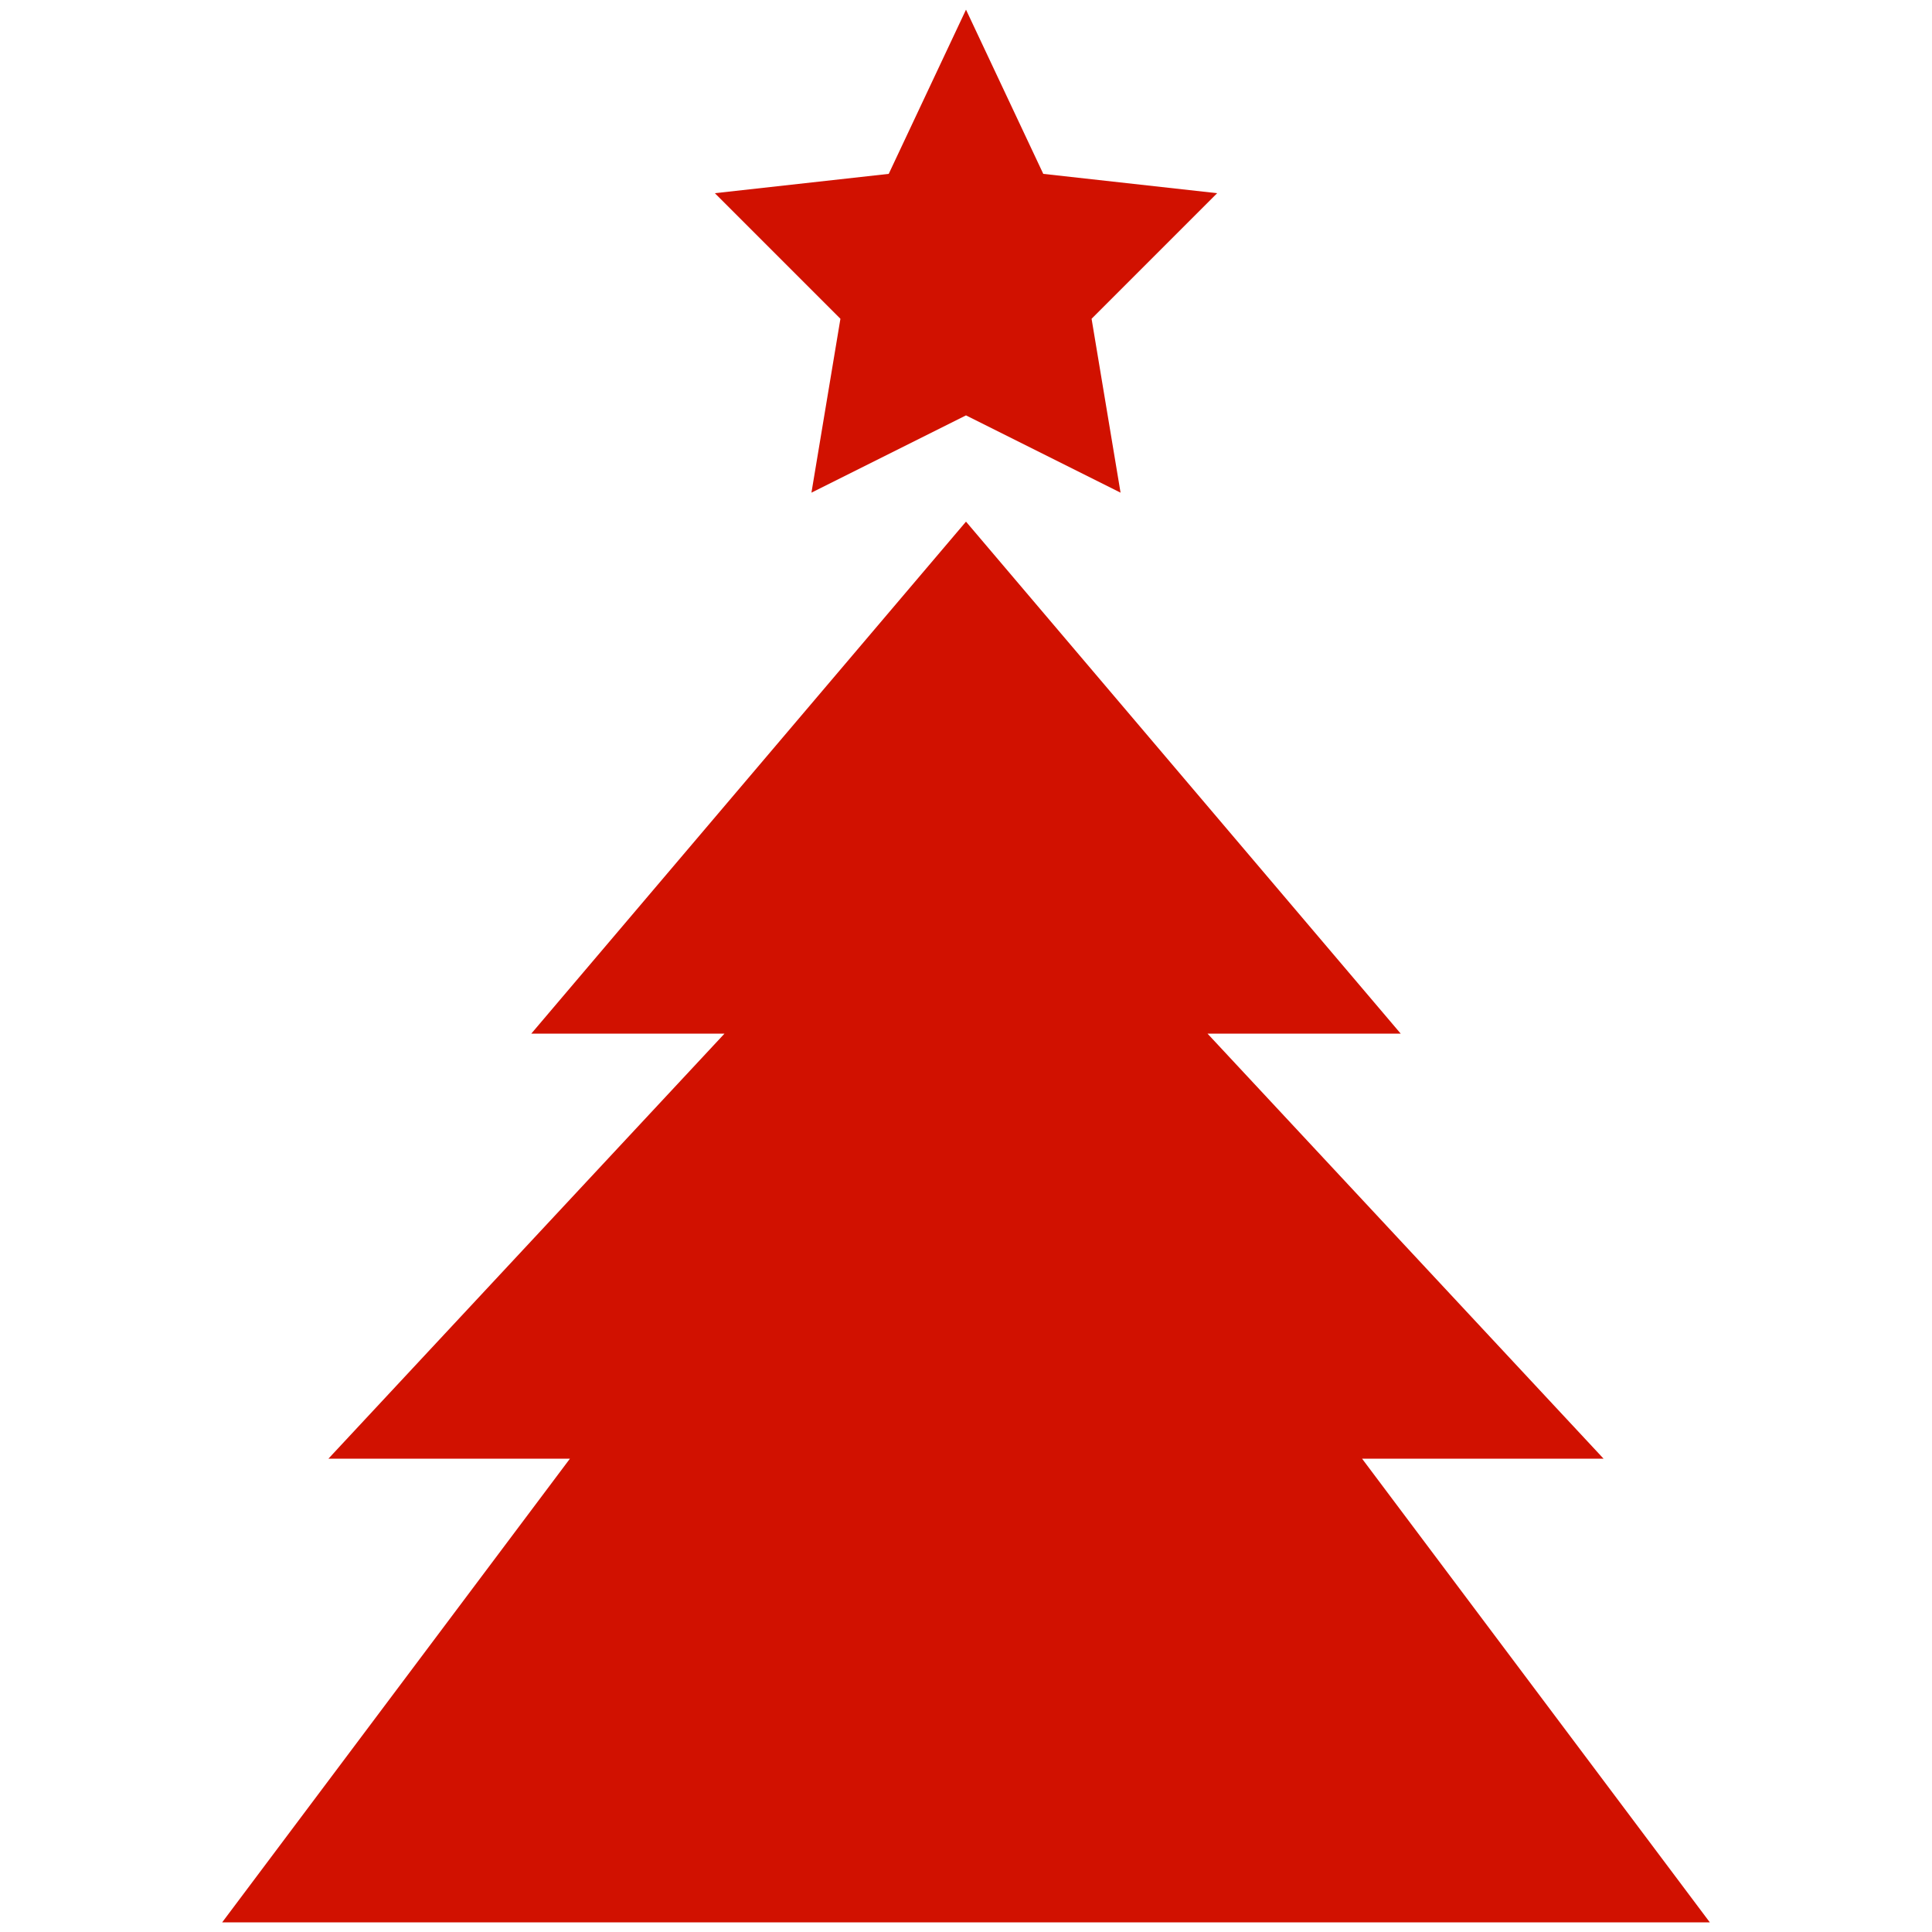
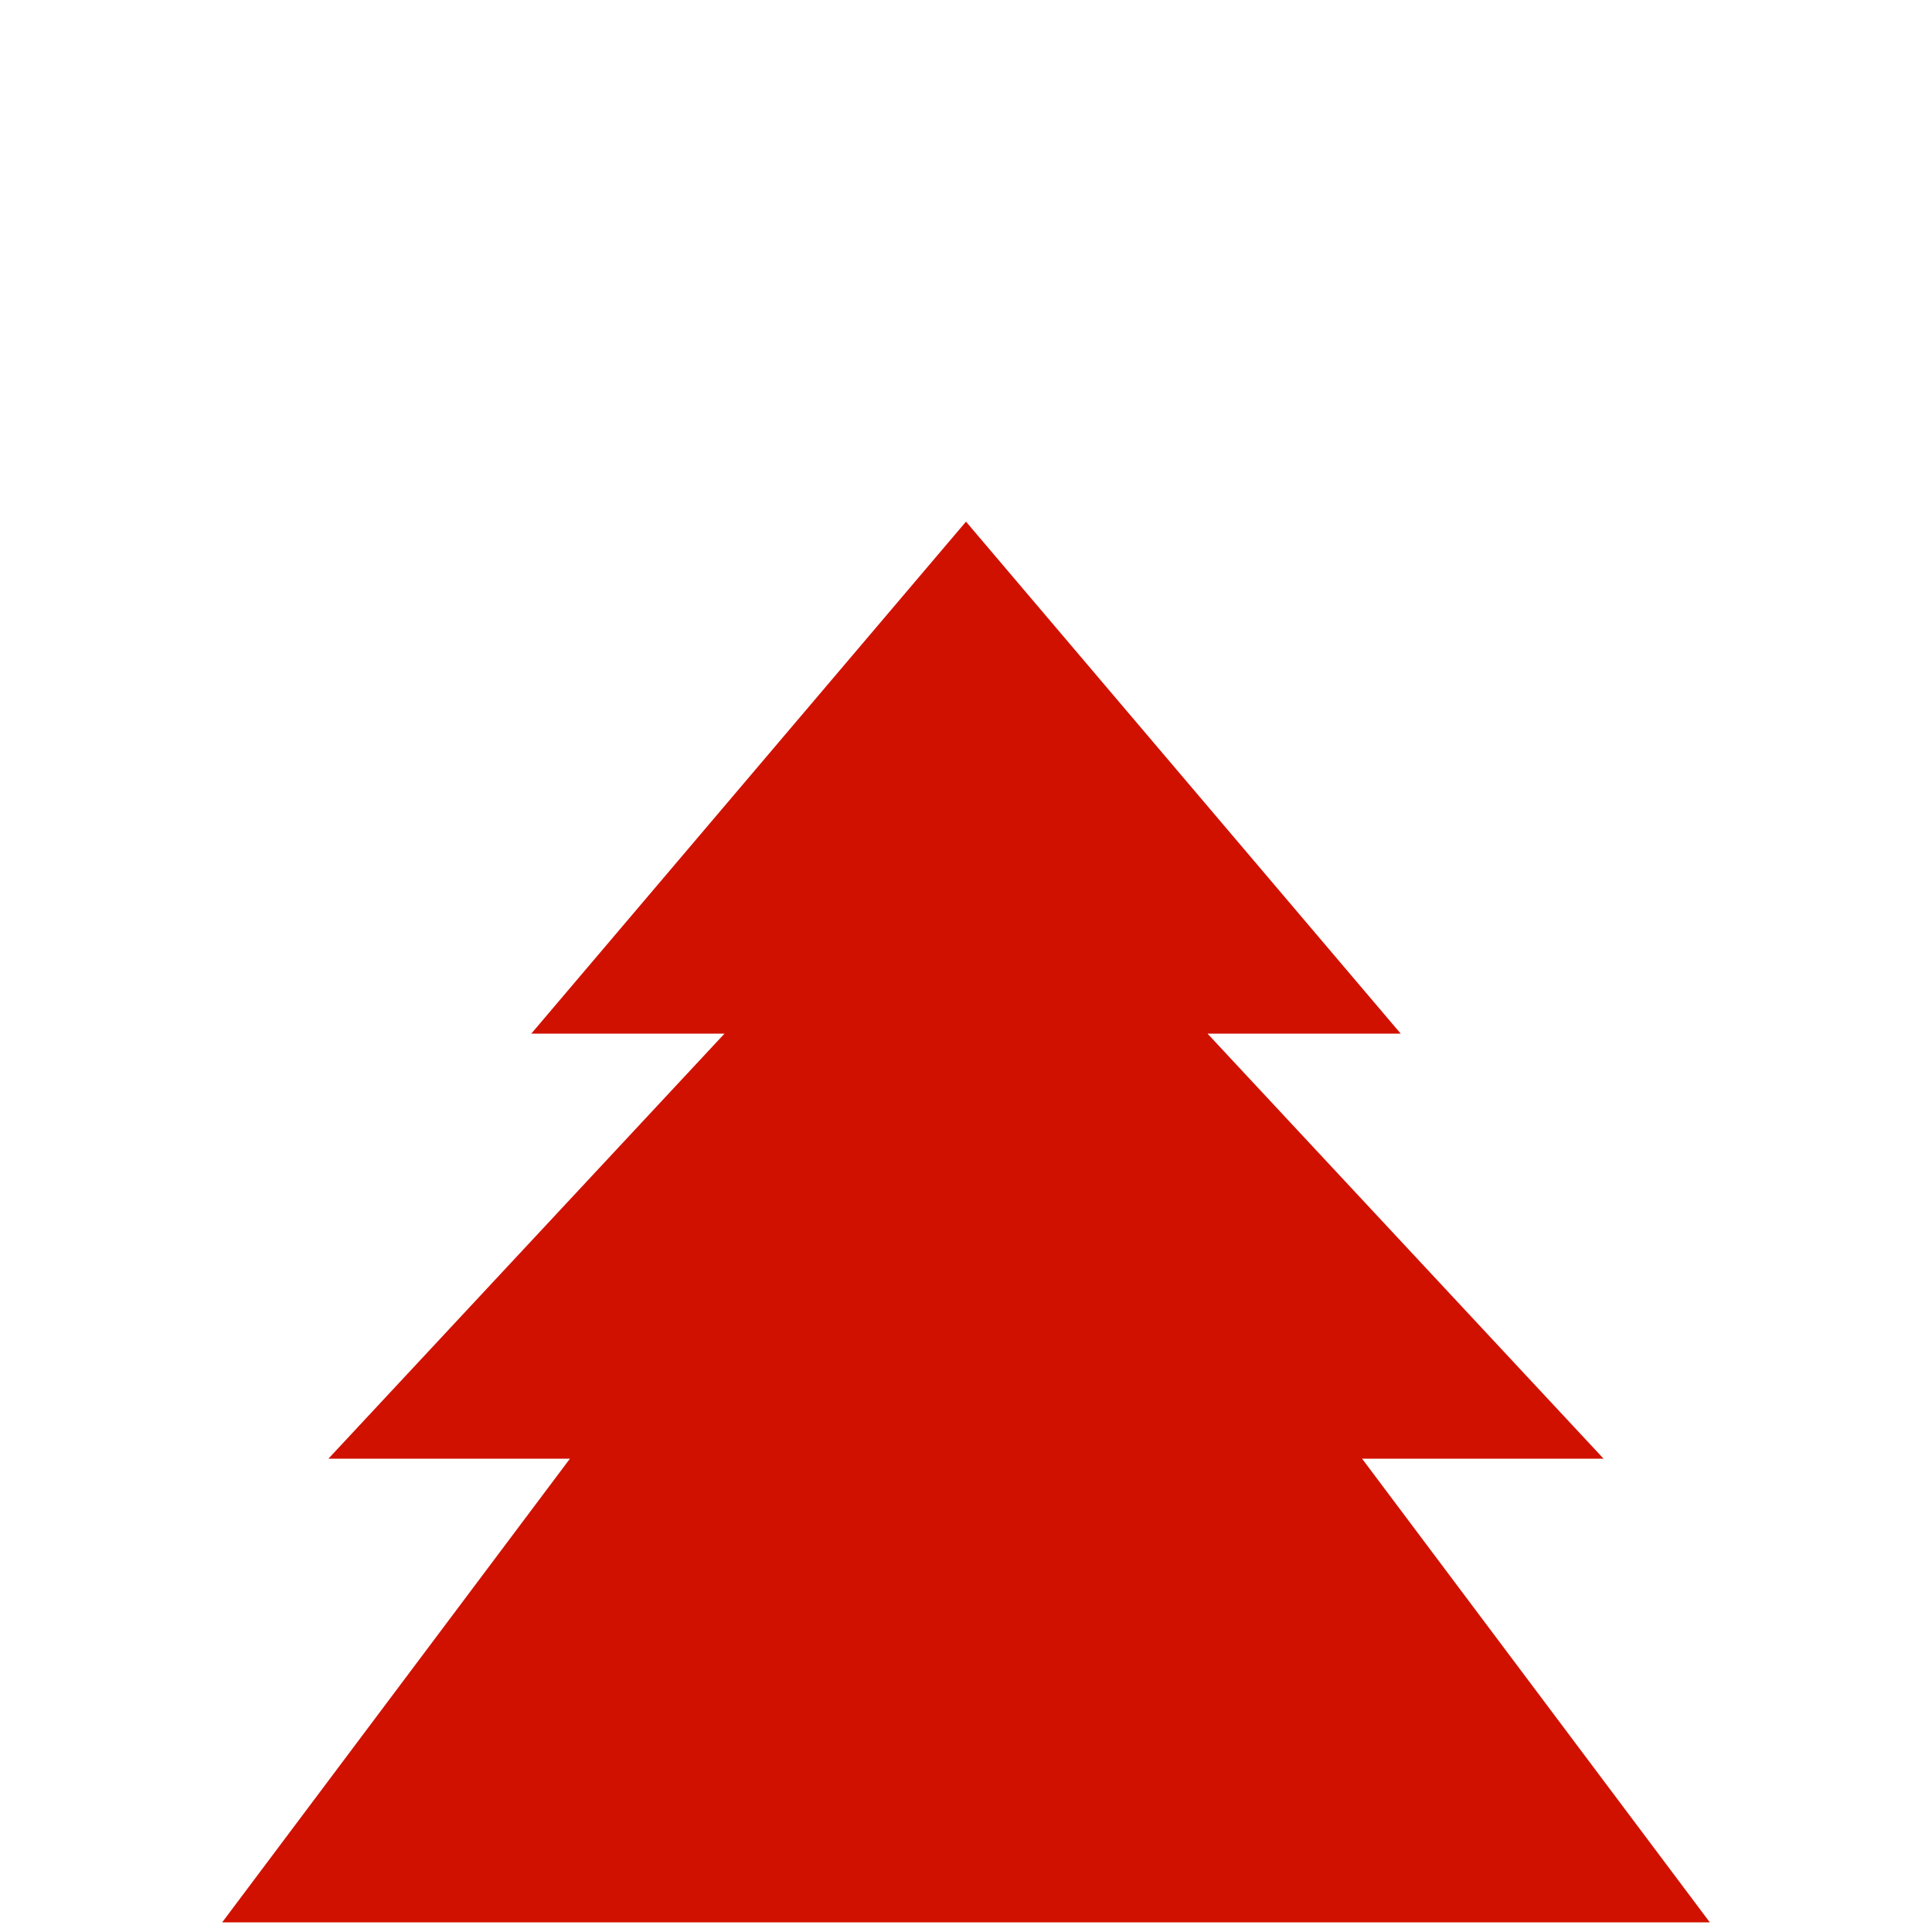
<svg xmlns="http://www.w3.org/2000/svg" version="1.1" id="Vrstva_1" x="0px" y="0px" viewBox="0 0 20 20" style="enable-background:new 0 0 20 20;" xml:space="preserve">
  <style type="text/css">
	.st0{fill:#D11100;}
</style>
  <g>
-     <polygon id="star_5_" class="st0" points="10,0.1 10.8,1.8 12.6,2 11.3,3.3 11.6,5.1 10,4.3 8.4,5.1 8.7,3.3 7.4,2 9.2,1.8  " />
    <polyline class="st0" points="10,5.4 14.5,10.7 12.5,10.7 16.6,15.1 14.1,15.1 17.7,19.9 2.3,19.9 5.9,15.1 3.4,15.1 7.5,10.7    5.5,10.7 10,5.4  " />
  </g>
</svg>